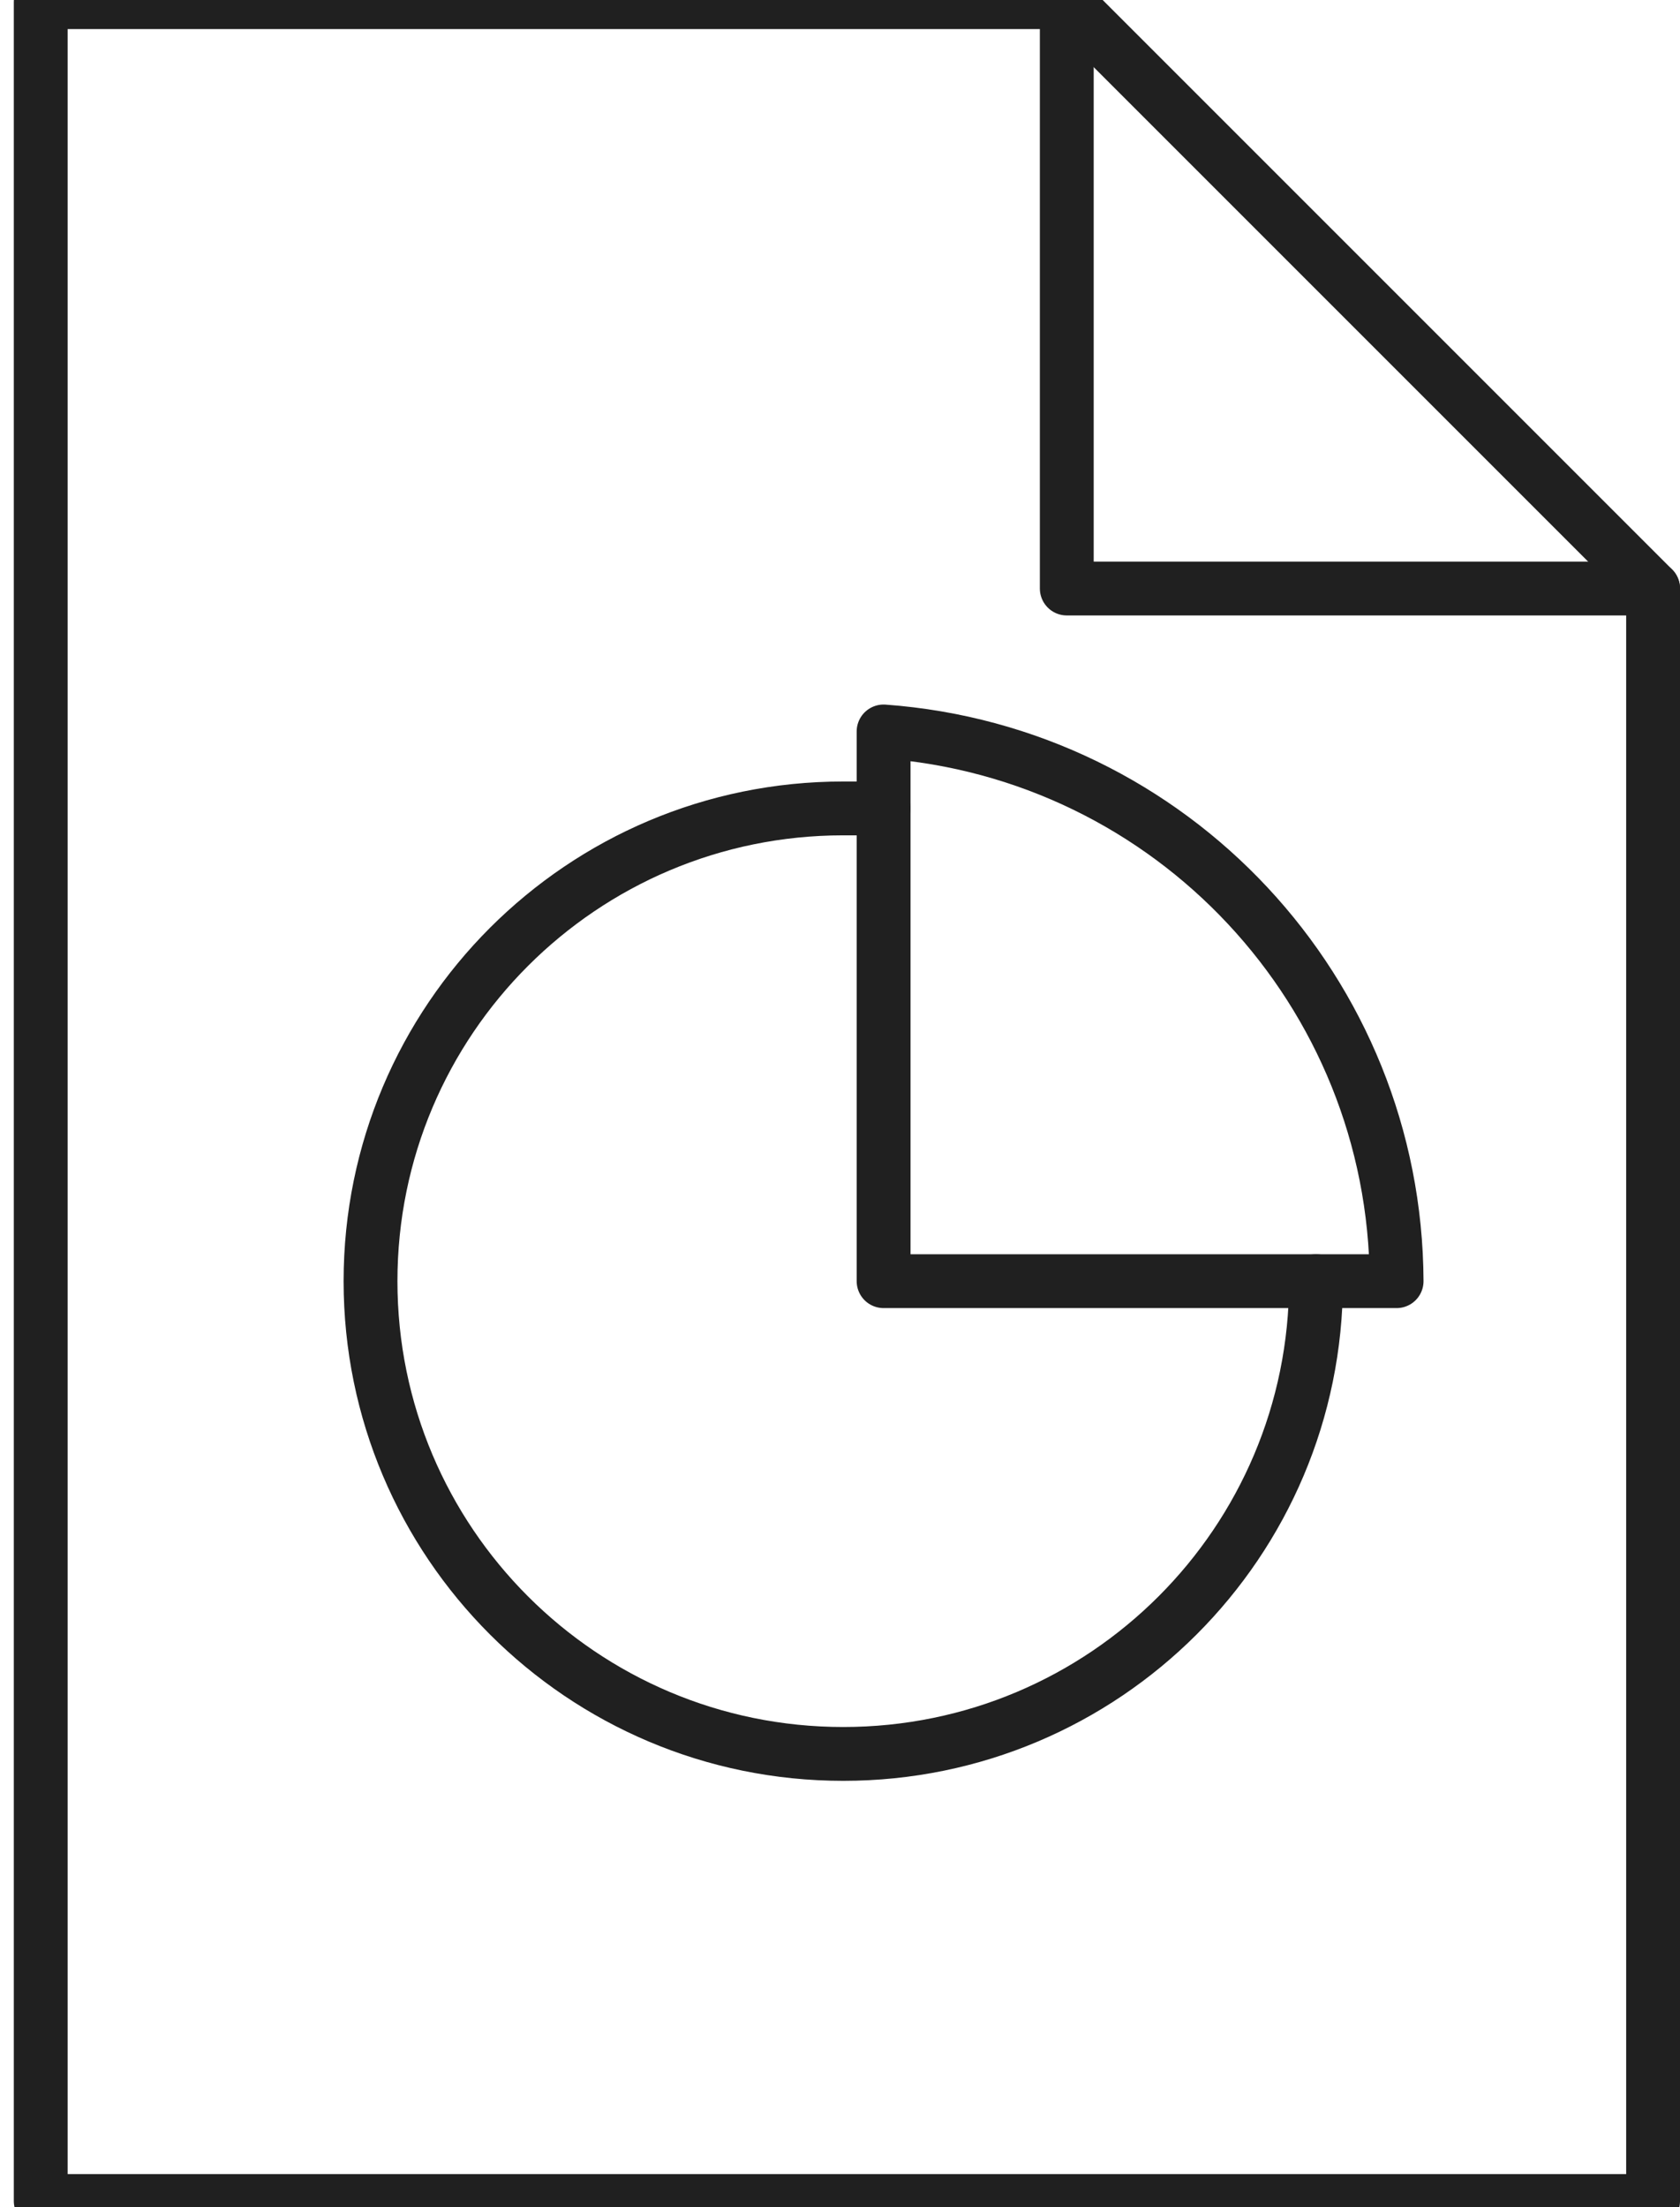
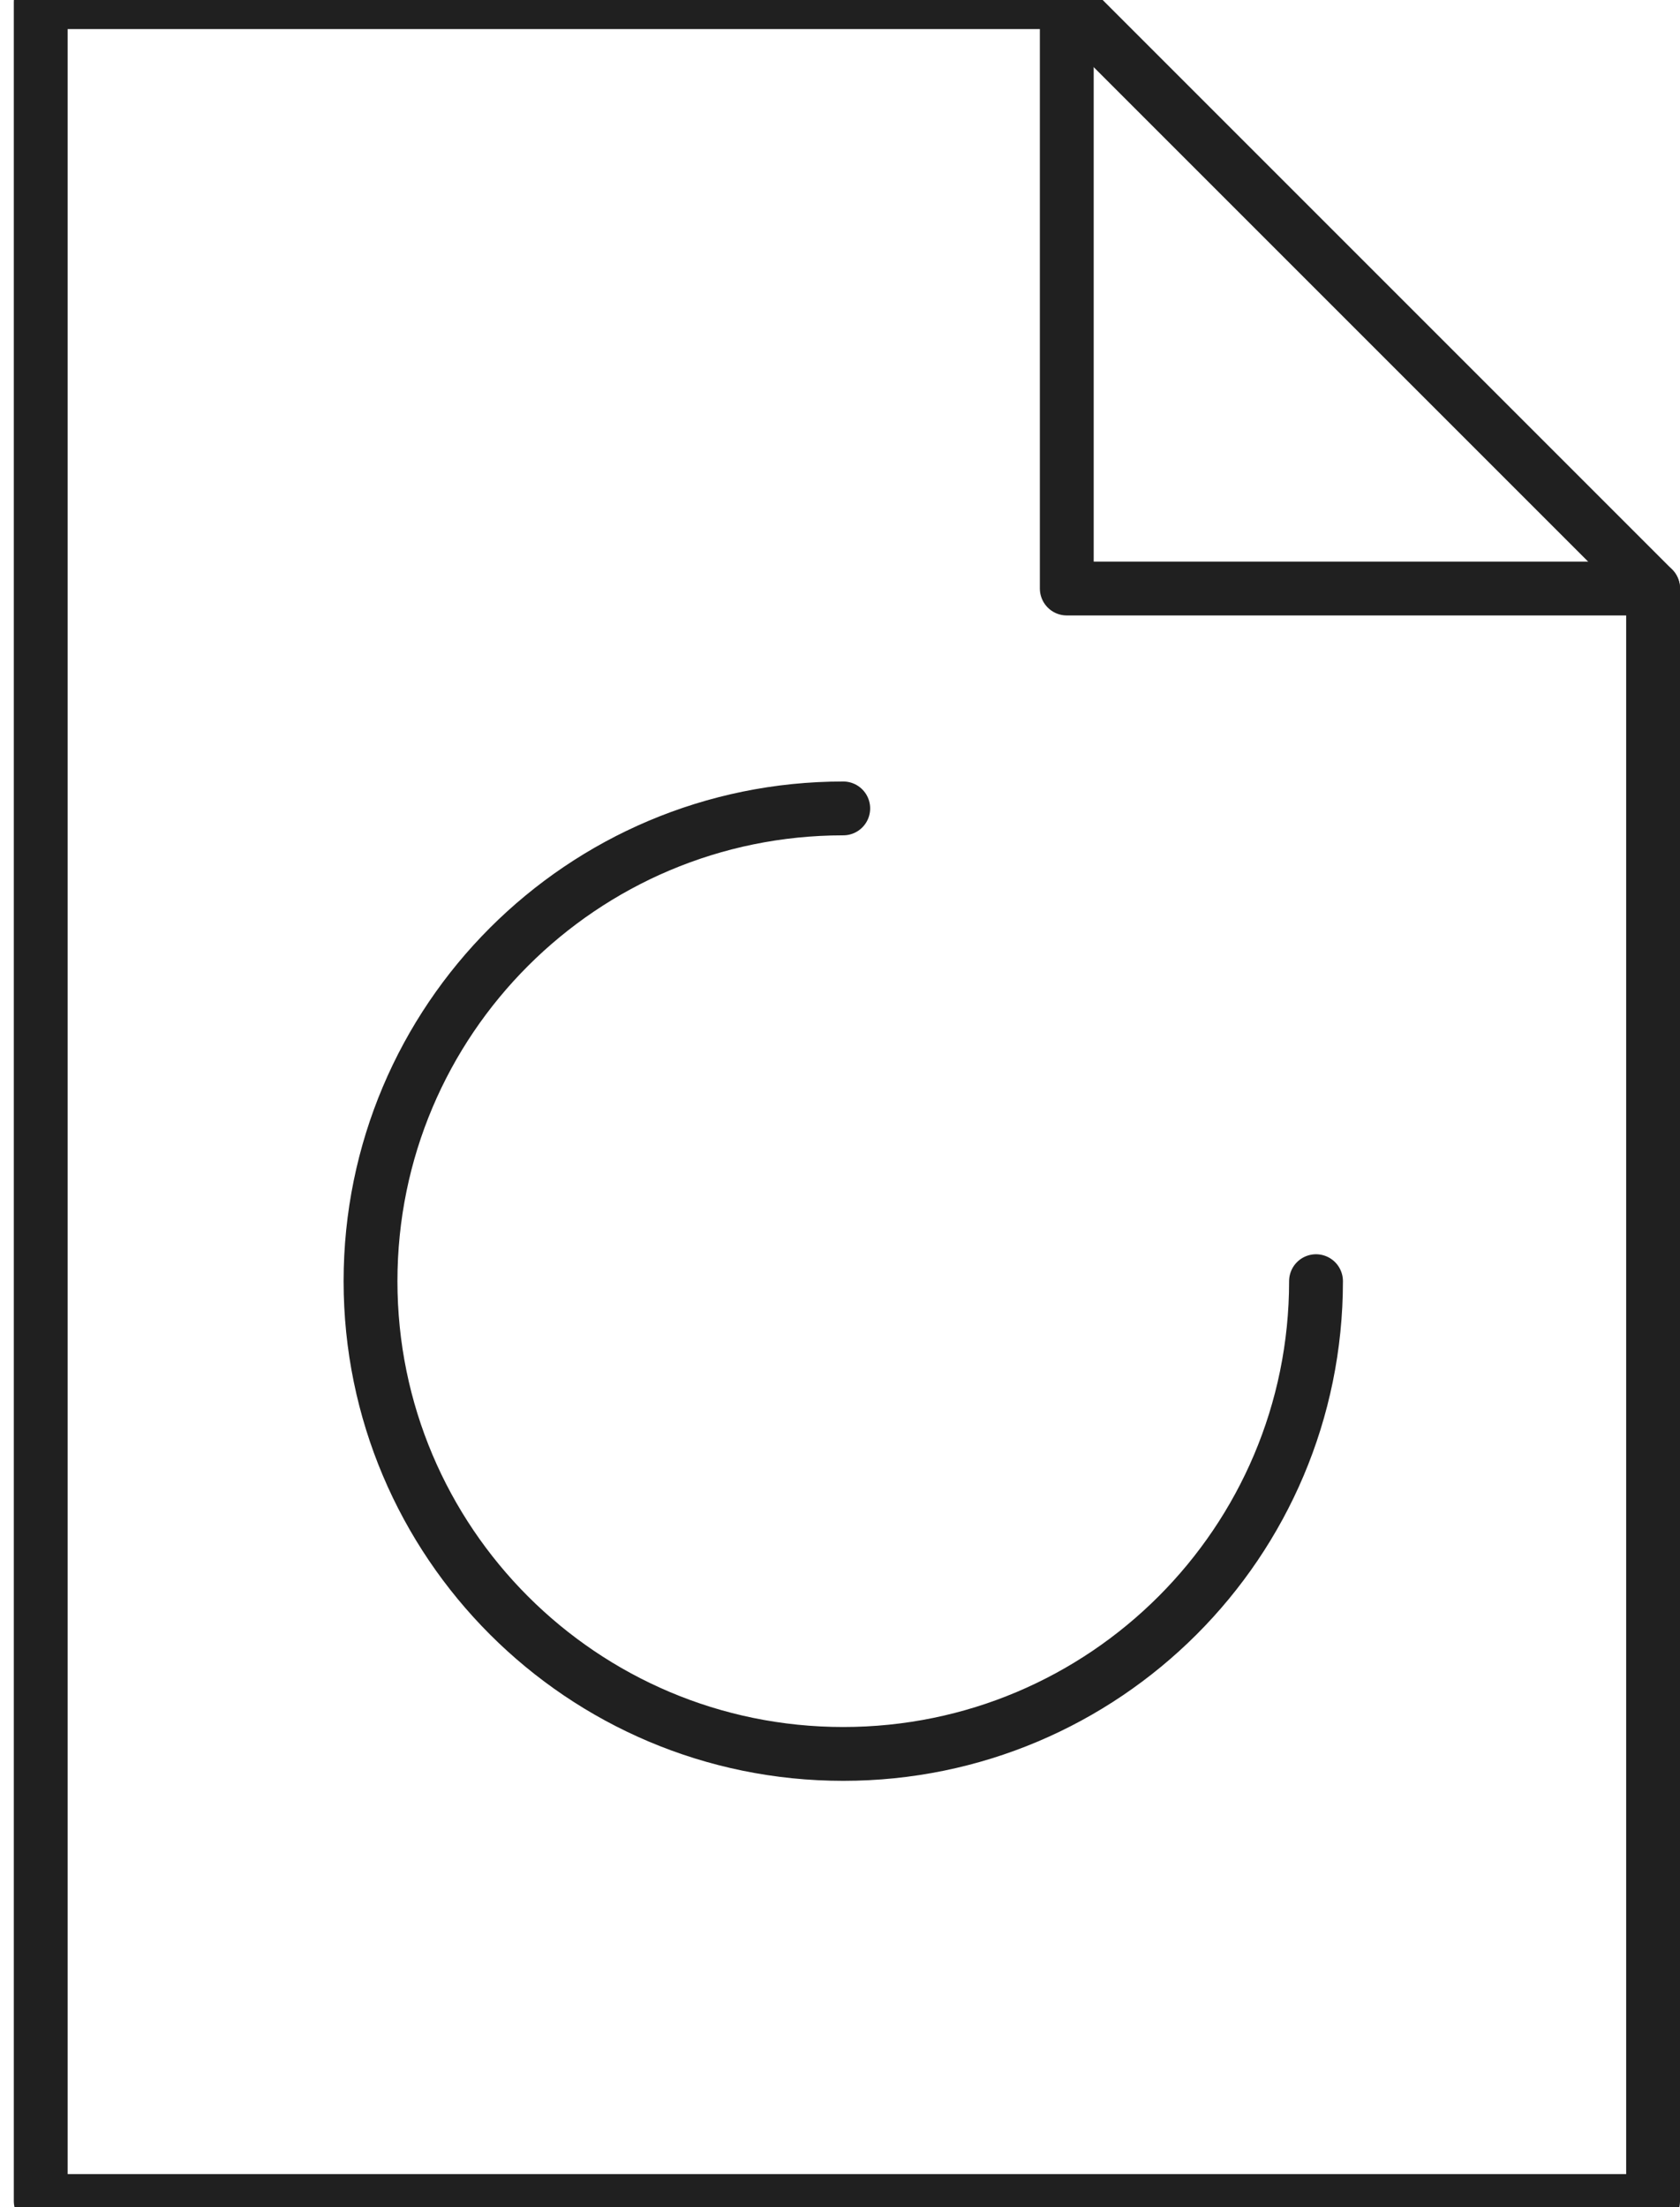
<svg xmlns="http://www.w3.org/2000/svg" version="1.1" id="Layer_1" x="0px" y="0px" width="62.417px" height="82px" viewBox="-1.158 0 62.417 82" enable-background="new -1.158 0 62.417 82" xml:space="preserve">
  <path fill="none" stroke="#202020" stroke-width="2" stroke-linecap="round" stroke-linejoin="round" stroke-miterlimit="10" d="  M0.355,0.08v81.689h59.904V21.863L38.476,0.08H0.355z" />
  <path fill="none" stroke="#202020" stroke-width="2" stroke-linecap="round" stroke-linejoin="round" stroke-miterlimit="10" d="  M38.476,0.08v21.784h21.783" />
-   <path fill="none" stroke="#202020" stroke-width="2" stroke-linecap="round" stroke-linejoin="round" stroke-miterlimit="10" d="  M47.736,47.596c0,9.699-7.863,17.563-17.565,17.563c-9.699,0-17.563-7.864-17.563-17.563c0-9.7,7.863-17.563,17.563-17.563h1.499" />
-   <path fill="none" stroke="#202020" stroke-width="2" stroke-linecap="round" stroke-linejoin="round" stroke-miterlimit="10" d="  M31.67,47.596h19.06c-0.043-10.742-8.348-19.64-19.06-20.422V47.596z" />
+   <path fill="none" stroke="#202020" stroke-width="2" stroke-linecap="round" stroke-linejoin="round" stroke-miterlimit="10" d="  M47.736,47.596c0,9.699-7.863,17.563-17.565,17.563c-9.699,0-17.563-7.864-17.563-17.563c0-9.7,7.863-17.563,17.563-17.563" />
</svg>